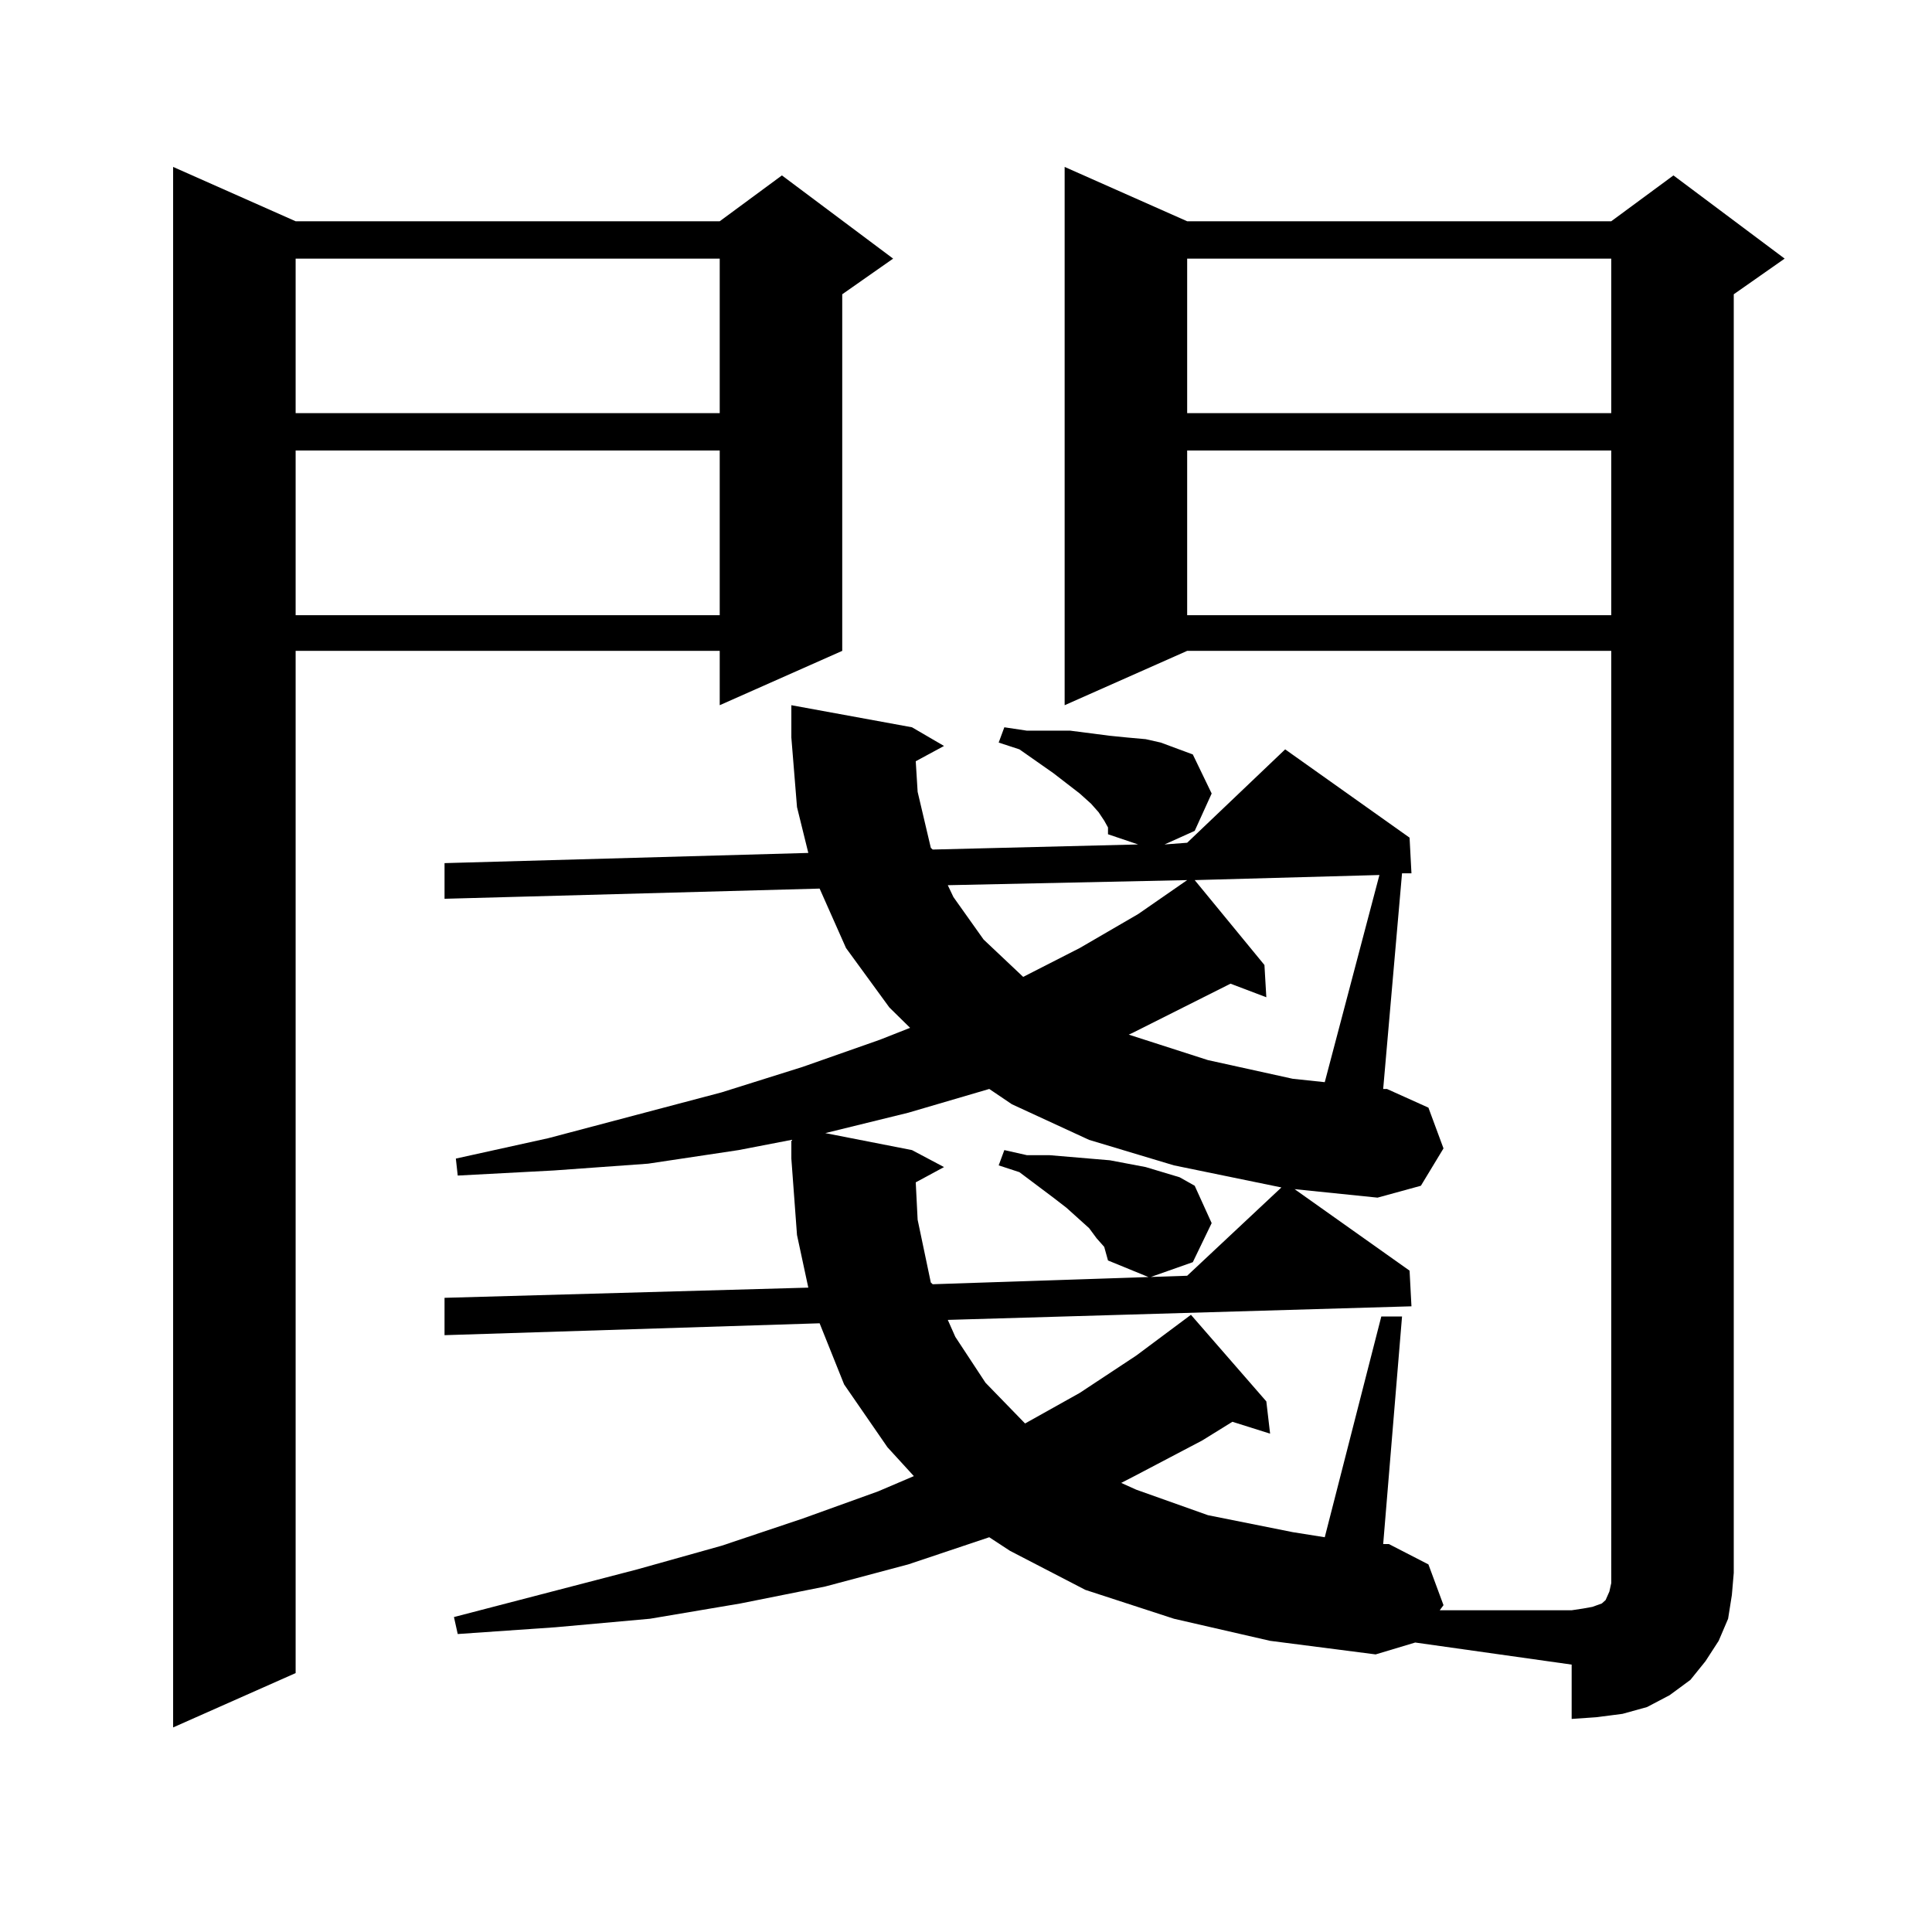
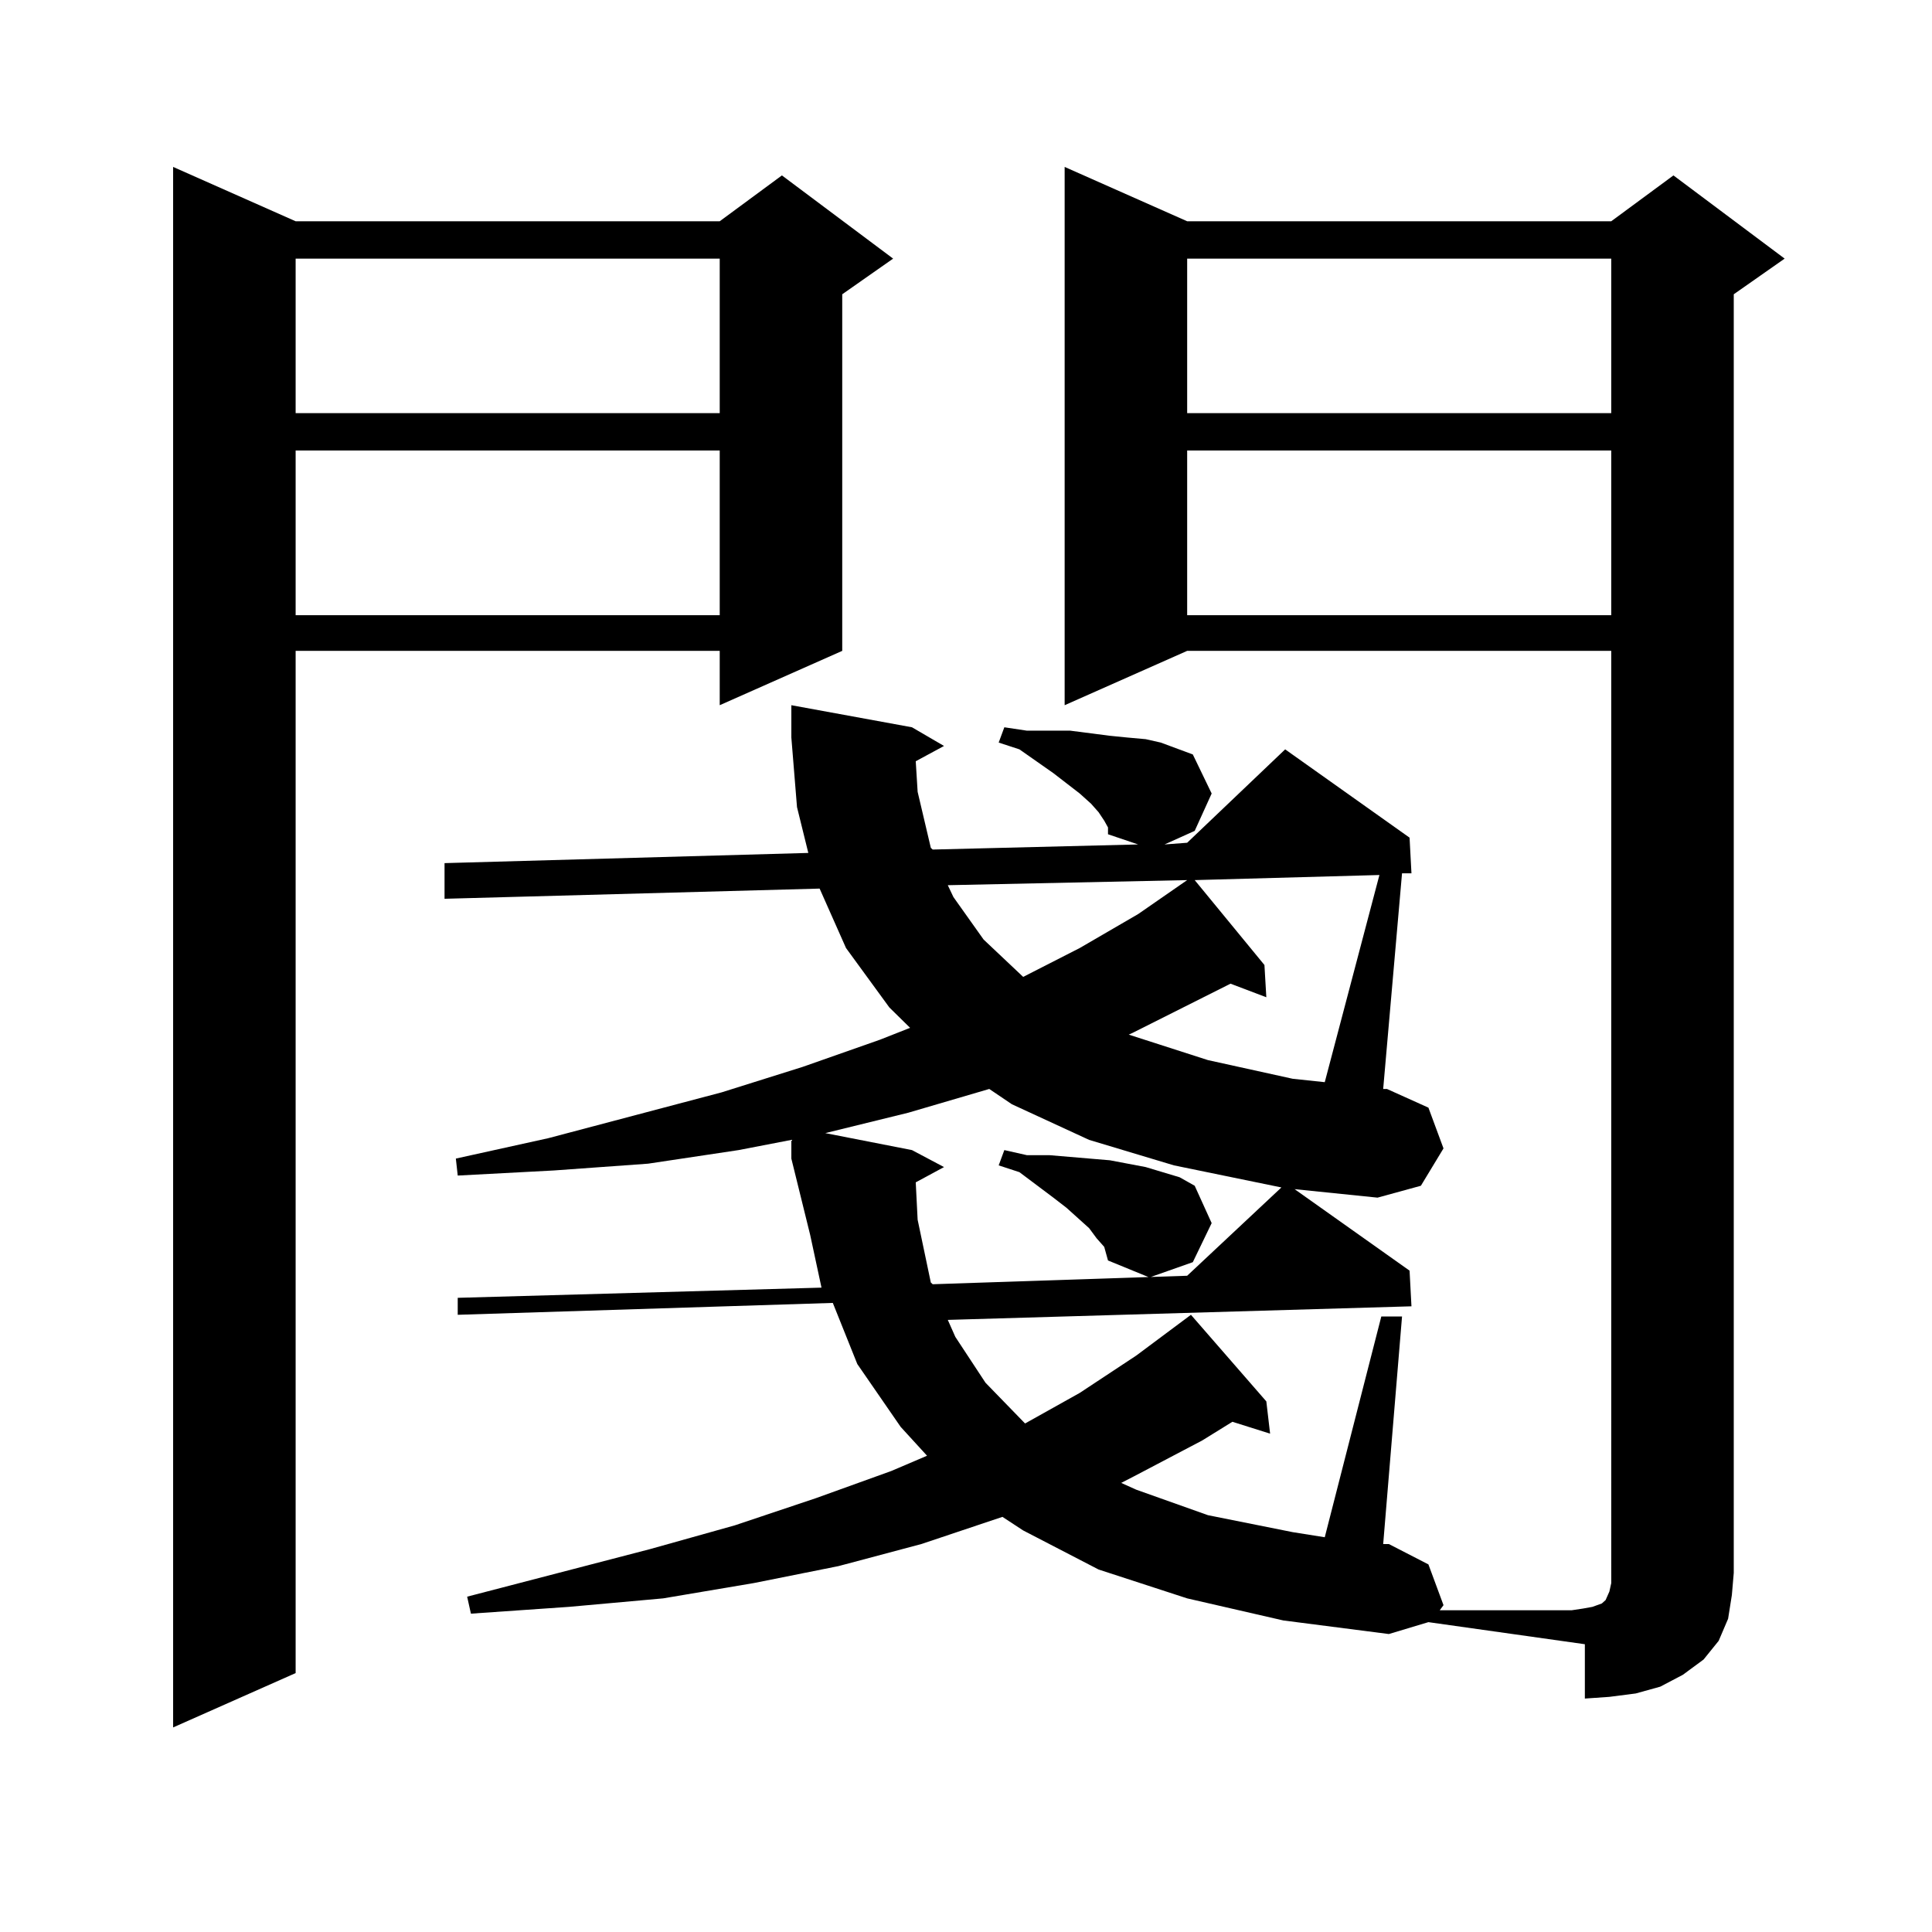
<svg xmlns="http://www.w3.org/2000/svg" version="1.1" id="图层_1" x="0px" y="0px" width="1000px" height="1000px" viewBox="0 0 1000 1000" enable-background="new 0 0 1000 1000" xml:space="preserve">
-   <path d="M153.021,114.523h219.507l32.194-23.73l57.56,43.066l-26.341,18.457v184.57l-63.413,28.125v-28.125H153.021v529.102  l-63.413,28.125V86.398L153.021,114.523z M153.021,133.859v79.98h219.507v-79.98H153.021z M153.021,233.176v85.254h219.507v-85.254  H153.021z M729.592,657.688l0.976,18.457l-239.994,7.031l3.902,8.789l15.609,23.73l20.487,21.094l28.292-15.82l29.268-19.336  l28.292-21.094v0.879v-0.879l39.023,44.824l1.951,16.699l-19.512-6.152l-15.609,9.668l-35.121,18.457l-6.829,3.516l7.805,3.516  l37.072,13.184l43.901,8.789l16.585,2.637l29.268-114.258h10.731l-9.756,117.773h2.927l20.487,10.547l7.805,21.094l-1.951,2.637  h68.291l5.854-0.879l4.878-0.879l4.878-1.758l1.951-1.758l1.951-4.395l0.976-4.395v-5.273V336.887H614.473l-63.413,28.125V86.398  l63.413,28.125h219.507l32.194-23.73l57.56,43.066l-26.341,18.457v661.816l-0.976,11.426l-1.951,12.305l-4.878,11.426l-6.829,10.547  l-7.805,9.668l-10.731,7.91l-11.707,6.152l-12.683,3.516l-13.658,1.758l-12.683,0.879v-28.125l-80.974-11.426l-20.487,6.152  l-54.633-7.031l-49.755-11.426l-45.853-14.941l-39.023-20.215l-10.731-7.031l-41.95,14.063l-42.926,11.426l-43.901,8.789  l-46.828,7.91l-48.779,4.395l-50.73,3.516l-1.951-8.789l94.632-24.609l43.901-12.305l41.95-14.063l39.023-14.063l18.536-7.91  l-13.658-14.941l-22.438-32.52l-12.683-31.641l-194.142,6.152V671.75l188.288-5.273l-5.854-27.246L409.6,599.68v-9.668  l-27.316,5.273l-46.828,7.031l-48.779,3.516l-49.755,2.637l-0.976-8.789l47.804-10.547l89.754-23.73l41.95-13.184l39.999-14.063  l15.609-6.152l-10.731-10.547l-22.438-30.762l-13.658-30.762l-194.142,5.273V446.75l188.288-5.273l-5.854-23.73l-2.927-36.035  v-16.699l62.438,11.426l16.585,9.668l-14.634,7.91l0.976,15.82l6.829,29.004l0.976,0.879l106.339-2.637l-15.609-5.273v-3.516  l-1.951-3.516l-2.927-4.395l-3.902-4.395l-5.854-5.273l-13.658-10.547l-17.561-12.305l-10.731-3.516l2.927-7.91l11.707,1.758h22.438  l20.487,2.637l8.78,0.879l9.756,0.879l7.805,1.758l16.585,6.152l9.756,20.215l-8.78,19.336l-15.609,7.031l11.707-0.879l50.73-48.34  l64.389,45.703l0.976,18.457h-4.878l-9.756,111.621h1.951l21.463,9.668l7.805,21.094l-11.707,19.336l-22.438,6.152l-42.926-4.395  L729.592,657.688z M473.988,611.984l0.976,19.336l6.829,32.52l0.976,0.879l131.704-4.395l48.779-45.703l-55.608-11.426  l-43.901-13.184l-39.999-18.457l-11.707-7.91l-41.95,12.305l-42.926,10.547l44.877,8.789l16.585,8.789L473.988,611.984z   M490.573,458.176l2.927,6.152l15.609,21.973l20.487,19.336l29.268-14.941l30.243-17.578l25.365-17.578L490.573,458.176z   M571.547,645.383l-3.902-4.395l-3.902-5.273l-11.707-10.547l-6.829-5.273l-17.561-13.184l-10.731-3.516l2.927-7.91l11.707,2.637  h11.707l31.219,2.637l18.536,3.516l8.78,2.637l8.78,2.637l7.805,4.395l8.78,19.336l-9.756,20.215l-22.438,7.91l-21.463-8.789  l-0.976-3.516L571.547,645.383z M618.375,455.539l36.097,43.945l0.976,16.699l-18.536-7.031l-50.73,25.488l-1.951,0.879  l40.975,13.184l43.901,9.668l16.585,1.758l28.292-107.227L618.375,455.539z M614.473,133.859v79.98h219.507v-79.98H614.473z   M614.473,233.176v85.254h219.507v-85.254H614.473z" />
+   <path d="M153.021,114.523h219.507l32.194-23.73l57.56,43.066l-26.341,18.457v184.57l-63.413,28.125v-28.125H153.021v529.102  l-63.413,28.125V86.398L153.021,114.523z M153.021,133.859v79.98h219.507v-79.98H153.021z M153.021,233.176v85.254h219.507v-85.254  H153.021z M729.592,657.688l0.976,18.457l-239.994,7.031l3.902,8.789l15.609,23.73l20.487,21.094l28.292-15.82l29.268-19.336  l28.292-21.094v0.879v-0.879l39.023,44.824l1.951,16.699l-19.512-6.152l-15.609,9.668l-35.121,18.457l-6.829,3.516l7.805,3.516  l37.072,13.184l43.901,8.789l16.585,2.637l29.268-114.258h10.731l-9.756,117.773h2.927l20.487,10.547l7.805,21.094l-1.951,2.637  h68.291l5.854-0.879l4.878-0.879l4.878-1.758l1.951-1.758l1.951-4.395l0.976-4.395v-5.273V336.887H614.473l-63.413,28.125V86.398  l63.413,28.125h219.507l32.194-23.73l57.56,43.066l-26.341,18.457v661.816l-0.976,11.426l-1.951,12.305l-4.878,11.426l-7.805,9.668l-10.731,7.91l-11.707,6.152l-12.683,3.516l-13.658,1.758l-12.683,0.879v-28.125l-80.974-11.426l-20.487,6.152  l-54.633-7.031l-49.755-11.426l-45.853-14.941l-39.023-20.215l-10.731-7.031l-41.95,14.063l-42.926,11.426l-43.901,8.789  l-46.828,7.91l-48.779,4.395l-50.73,3.516l-1.951-8.789l94.632-24.609l43.901-12.305l41.95-14.063l39.023-14.063l18.536-7.91  l-13.658-14.941l-22.438-32.52l-12.683-31.641l-194.142,6.152V671.75l188.288-5.273l-5.854-27.246L409.6,599.68v-9.668  l-27.316,5.273l-46.828,7.031l-48.779,3.516l-49.755,2.637l-0.976-8.789l47.804-10.547l89.754-23.73l41.95-13.184l39.999-14.063  l15.609-6.152l-10.731-10.547l-22.438-30.762l-13.658-30.762l-194.142,5.273V446.75l188.288-5.273l-5.854-23.73l-2.927-36.035  v-16.699l62.438,11.426l16.585,9.668l-14.634,7.91l0.976,15.82l6.829,29.004l0.976,0.879l106.339-2.637l-15.609-5.273v-3.516  l-1.951-3.516l-2.927-4.395l-3.902-4.395l-5.854-5.273l-13.658-10.547l-17.561-12.305l-10.731-3.516l2.927-7.91l11.707,1.758h22.438  l20.487,2.637l8.78,0.879l9.756,0.879l7.805,1.758l16.585,6.152l9.756,20.215l-8.78,19.336l-15.609,7.031l11.707-0.879l50.73-48.34  l64.389,45.703l0.976,18.457h-4.878l-9.756,111.621h1.951l21.463,9.668l7.805,21.094l-11.707,19.336l-22.438,6.152l-42.926-4.395  L729.592,657.688z M473.988,611.984l0.976,19.336l6.829,32.52l0.976,0.879l131.704-4.395l48.779-45.703l-55.608-11.426  l-43.901-13.184l-39.999-18.457l-11.707-7.91l-41.95,12.305l-42.926,10.547l44.877,8.789l16.585,8.789L473.988,611.984z   M490.573,458.176l2.927,6.152l15.609,21.973l20.487,19.336l29.268-14.941l30.243-17.578l25.365-17.578L490.573,458.176z   M571.547,645.383l-3.902-4.395l-3.902-5.273l-11.707-10.547l-6.829-5.273l-17.561-13.184l-10.731-3.516l2.927-7.91l11.707,2.637  h11.707l31.219,2.637l18.536,3.516l8.78,2.637l8.78,2.637l7.805,4.395l8.78,19.336l-9.756,20.215l-22.438,7.91l-21.463-8.789  l-0.976-3.516L571.547,645.383z M618.375,455.539l36.097,43.945l0.976,16.699l-18.536-7.031l-50.73,25.488l-1.951,0.879  l40.975,13.184l43.901,9.668l16.585,1.758l28.292-107.227L618.375,455.539z M614.473,133.859v79.98h219.507v-79.98H614.473z   M614.473,233.176v85.254h219.507v-85.254H614.473z" />
</svg>